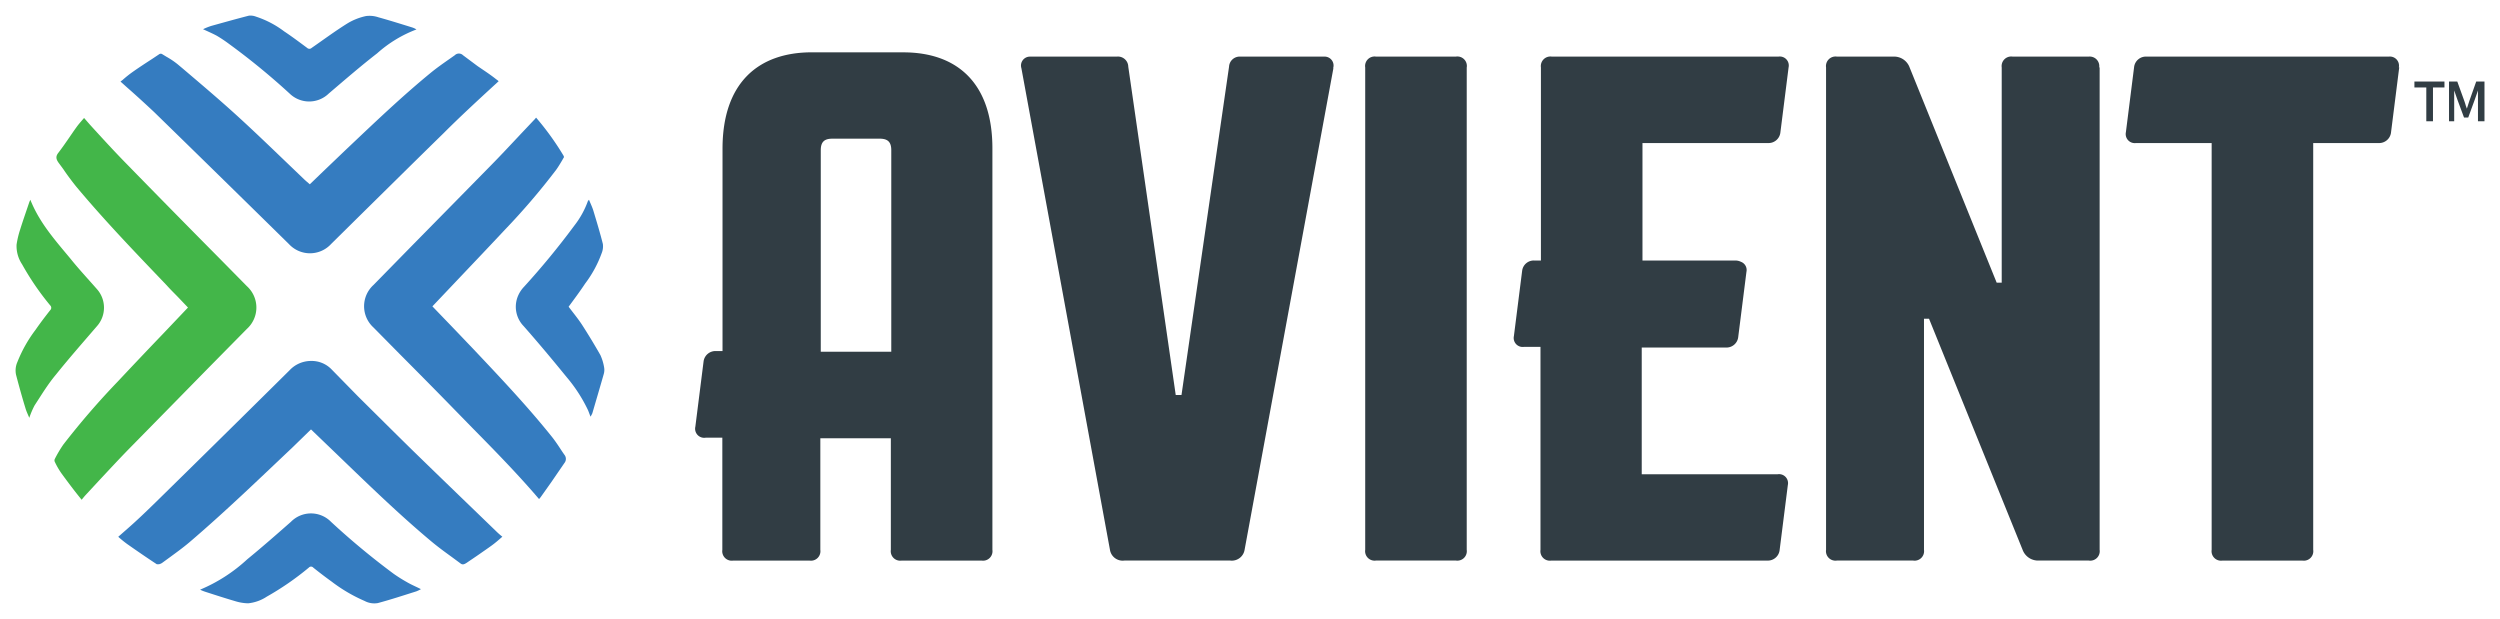
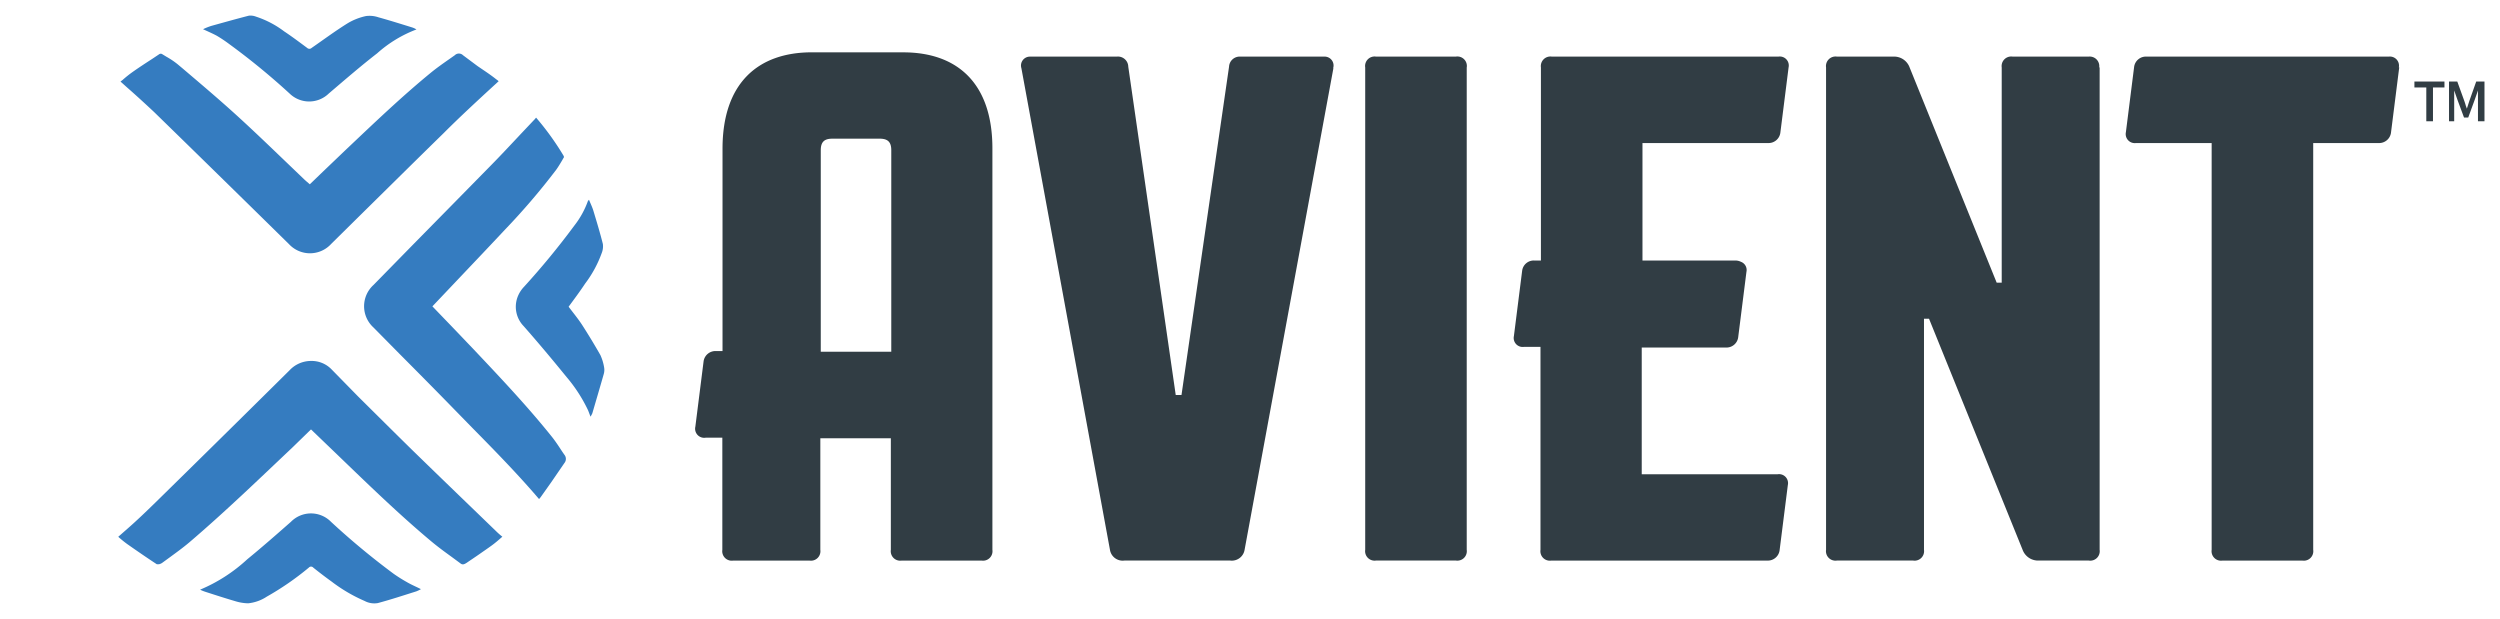
<svg xmlns="http://www.w3.org/2000/svg" xmlns:ns1="http://www.inkscape.org/namespaces/inkscape" xmlns:ns2="http://sodipodi.sourceforge.net/DTD/sodipodi-0.dtd" width="80.129mm" height="19.839mm" viewBox="0 0 80.129 19.839" version="1.1" id="svg2835" ns1:version="0.92.4 (5da689c313, 2019-01-14)" ns2:docname="avient corp.svg">
  <defs id="defs2829" />
  <ns2:namedview id="base" pagecolor="#ffffff" bordercolor="#666666" borderopacity="1.0" ns1:pageopacity="0.0" ns1:pageshadow="2" ns1:zoom="4.8884934" ns1:cx="149.53482" ns1:cy="35.602181" ns1:document-units="mm" ns1:current-layer="layer1" showgrid="false" fit-margin-top="0" fit-margin-left="0" fit-margin-right="0" fit-margin-bottom="0" ns1:window-width="1920" ns1:window-height="1001" ns1:window-x="-9" ns1:window-y="-9" ns1:window-maximized="1" />
  <g ns1:label="Layer 1" ns1:groupmode="layer" id="layer1" transform="translate(46.368,-138.414)">
    <g transform="translate(970.325,-244.864)" id="g2791">
      <path id="path2768" d="m -1010.282,402.179 a 5.157,5.157 0 0 0 1.513,-0.974 c 0.476,-0.389 0.937,-0.794 1.4,-1.201 a 0.9,0.9 0 0 1 1.286,0 23.963,23.963 0 0 0 2.006,1.664 4.781,4.781 0 0 0 0.421,0.265 c 0.143,0.085 0.296,0.148 0.455,0.228 a 1.087,1.087 0 0 1 -0.148,0.071 c -0.413,0.13 -0.823,0.265 -1.236,0.376 a 0.659,0.659 0 0 1 -0.423,-0.069 5.027,5.027 0 0 1 -1.058,-0.622 c -0.199,-0.143 -0.392,-0.291 -0.585,-0.445 a 0.095,0.095 0 0 0 -0.145,0 9.065,9.065 0 0 1 -1.349,0.931 1.323,1.323 0 0 1 -0.595,0.212 1.5,1.5 0 0 1 -0.415,-0.069 c -0.323,-0.095 -0.643,-0.198 -0.963,-0.302 a 1.09,1.09 0 0 1 -0.161,-0.066 z m 12.435,-12.465 a 2.82,2.82 0 0 1 -0.437,0.794 24.836,24.836 0 0 1 -1.614,1.963 0.968,0.968 0 0 0 -0.18,0.265 0.892,0.892 0 0 0 0.169,0.995 c 0.466,0.529 0.926,1.079 1.376,1.632 a 4.85,4.85 0 0 1 0.685,1.058 c 0.026,0.061 0.048,0.127 0.082,0.212 a 0.947,0.947 0 0 0 0.058,-0.108 c 0.122,-0.418 0.246,-0.836 0.365,-1.254 a 0.466,0.466 0 0 0 0.013,-0.217 1.537,1.537 0 0 0 -0.119,-0.394 c -0.188,-0.331 -0.384,-0.654 -0.59,-0.974 -0.132,-0.201 -0.286,-0.386 -0.429,-0.577 0.183,-0.249 0.365,-0.492 0.529,-0.741 a 3.683,3.683 0 0 0 0.529,-0.971 0.59,0.59 0 0 0 0.04,-0.299 c -0.09,-0.357 -0.196,-0.709 -0.302,-1.058 -0.034,-0.116 -0.09,-0.23 -0.143,-0.36 -0.016,0.021 -0.024,0.026 -0.026,0.034 z m -5.633,-5.556 c -0.36,-0.111 -0.72,-0.225 -1.082,-0.325 a 0.881,0.881 0 0 0 -0.402,-0.04 1.939,1.939 0 0 0 -0.577,0.225 c -0.397,0.246 -0.778,0.529 -1.161,0.794 a 0.106,0.106 0 0 1 -0.148,0 c -0.243,-0.18 -0.484,-0.362 -0.736,-0.529 a 3.093,3.093 0 0 0 -0.9,-0.471 0.495,0.495 0 0 0 -0.228,-0.032 c -0.402,0.103 -0.794,0.214 -1.206,0.328 a 2.035,2.035 0 0 0 -0.265,0.106 c 0.156,0.074 0.302,0.135 0.439,0.209 a 4.395,4.395 0 0 1 0.397,0.265 22.267,22.267 0 0 1 1.937,1.587 0.9,0.9 0 0 0 1.257,0 c 0.516,-0.439 1.019,-0.876 1.548,-1.286 a 4.027,4.027 0 0 1 1.262,-0.767 0.603,0.603 0 0 0 -0.127,-0.061 z m -9.136,16.073 c 0.304,-0.265 0.617,-0.566 0.918,-0.86 q 1.91,-1.873 3.813,-3.757 l 0.476,-0.471 a 0.942,0.942 0 0 1 0.685,-0.296 v 0 a 0.886,0.886 0 0 1 0.653,0.265 l 0.852,0.87 c 0.577,0.572 1.151,1.143 1.73,1.712 q 0.99,0.963 1.984,1.921 l 0.712,0.688 a 2.281,2.281 0 0 0 0.201,0.177 l -0.042,0.037 c -0.093,0.082 -0.185,0.161 -0.283,0.233 -0.138,0.101 -0.278,0.196 -0.418,0.294 -0.14,0.098 -0.265,0.18 -0.389,0.265 -0.124,0.085 -0.164,0.064 -0.225,0.016 l -0.265,-0.196 c -0.22,-0.159 -0.447,-0.325 -0.656,-0.5 -1.127,-0.942 -2.201,-2 -3.241,-2.998 l -0.614,-0.59 -0.595,0.579 c -1.066,1.008 -2.162,2.066 -3.307,3.043 -0.198,0.167 -0.413,0.323 -0.622,0.476 l -0.225,0.164 a 0.294,0.294 0 0 1 -0.114,0.058 0.265,0.265 0 0 1 -0.082,0 c -0.323,-0.212 -0.638,-0.429 -0.95,-0.648 a 3.627,3.627 0 0 1 -0.283,-0.23 z m 13.113,-13.174 a 8.782,8.782 0 0 1 0.868,1.204 c 0.026,0.045 0.018,0.064 0,0.085 l -0.04,0.071 c -0.061,0.103 -0.122,0.206 -0.191,0.302 a 21.96,21.96 0 0 1 -1.64,1.918 c -0.495,0.529 -0.998,1.058 -1.5,1.587 l -0.828,0.873 0.405,0.421 c 0.241,0.249 0.476,0.495 0.712,0.743 l 0.18,0.188 c 0.86,0.91 1.752,1.852 2.545,2.844 0.095,0.122 0.183,0.251 0.265,0.378 0.04,0.061 0.082,0.124 0.124,0.183 a 0.209,0.209 0 0 1 0,0.265 l -0.421,0.614 -0.328,0.463 a 0.574,0.574 0 0 1 -0.064,0.077 c -0.677,-0.794 -1.421,-1.553 -2.14,-2.283 l -0.587,-0.601 c -0.574,-0.59 -1.156,-1.177 -1.738,-1.762 l -0.841,-0.852 a 0.921,0.921 0 0 1 0,-1.363 l 1.296,-1.323 q 1.23,-1.249 2.461,-2.503 c 0.331,-0.336 0.651,-0.68 0.974,-1.024 l 0.413,-0.437 a 0.474,0.474 0 0 0 0.056,-0.064 l 0.013,-0.013 z m -13.256,-1.22 a 3.641,3.641 0 0 1 0.315,-0.251 c 0.206,-0.146 0.418,-0.283 0.63,-0.421 l 0.222,-0.148 a 0.087,0.087 0 0 1 0.103,0 l 0.135,0.082 a 2.551,2.551 0 0 1 0.357,0.241 l 0.167,0.14 c 0.582,0.495 1.185,1.005 1.757,1.527 0.508,0.463 1.011,0.947 1.5,1.416 l 0.651,0.624 0.045,0.04 0.114,0.098 0.439,-0.423 0.728,-0.696 0.09,-0.085 c 0.839,-0.794 1.704,-1.619 2.611,-2.363 0.193,-0.159 0.405,-0.307 0.609,-0.45 l 0.169,-0.119 a 0.188,0.188 0 0 1 0.265,0 l 0.468,0.349 c 0.201,0.138 0.4,0.265 0.595,0.421 0.021,0.013 0.053,0.04 0.079,0.061 l -0.085,0.079 -0.087,0.079 c -0.529,0.487 -1.077,0.992 -1.587,1.503 -0.91,0.889 -1.815,1.786 -2.723,2.68 l -0.892,0.881 a 0.918,0.918 0 0 1 -1.347,0 l -0.738,-0.725 q -1.791,-1.759 -3.583,-3.506 c -0.283,-0.265 -0.585,-0.542 -0.873,-0.794 l -0.206,-0.185 z" class="cls-1" ns1:connector-curvature="0" style="fill:#357cc0;stroke-width:0.265" />
-       <path id="path2770" d="m -1015.754,396.671 c -0.045,-0.108 -0.09,-0.201 -0.119,-0.296 -0.111,-0.362 -0.212,-0.725 -0.307,-1.09 a 0.669,0.669 0 0 1 0.045,-0.405 4.355,4.355 0 0 1 0.582,-1.032 c 0.148,-0.214 0.307,-0.423 0.468,-0.627 a 0.106,0.106 0 0 0 0,-0.156 8.662,8.662 0 0 1 -0.9,-1.315 1.058,1.058 0 0 1 -0.177,-0.63 2.876,2.876 0 0 1 0.114,-0.482 c 0.09,-0.288 0.191,-0.574 0.288,-0.863 a 0.828,0.828 0 0 1 0.04,-0.093 c 0.291,0.733 0.794,1.296 1.283,1.884 0.265,0.331 0.561,0.648 0.844,0.971 a 0.894,0.894 0 0 1 0,1.204 c -0.439,0.511 -0.884,1.016 -1.304,1.54 -0.265,0.315 -0.468,0.656 -0.688,0.992 a 2.675,2.675 0 0 0 -0.169,0.397 z m 1.945,-9.395 c 0.384,0.421 0.78,0.855 1.185,1.267 q 1.484,1.521 2.974,3.024 l 0.871,0.884 a 0.923,0.923 0 0 1 0,1.368 l -1.244,1.262 q -1.257,1.283 -2.521,2.569 c -0.339,0.347 -0.669,0.704 -1,1.058 l -0.397,0.429 c -0.045,0.048 -0.085,0.098 -0.135,0.159 -0.217,-0.265 -0.431,-0.55 -0.638,-0.833 a 2.394,2.394 0 0 1 -0.228,-0.394 0.122,0.122 0 0 1 0,-0.069 3.834,3.834 0 0 1 0.281,-0.476 25.165,25.165 0 0 1 1.746,-2.021 q 0.722,-0.77 1.453,-1.532 l 0.794,-0.836 -0.288,-0.302 c -0.132,-0.138 -0.265,-0.265 -0.394,-0.41 l -0.116,-0.122 c -0.937,-0.979 -1.908,-1.992 -2.789,-3.048 -0.14,-0.175 -0.283,-0.365 -0.405,-0.548 l -0.148,-0.201 c -0.098,-0.132 -0.101,-0.22 -0.013,-0.331 0.124,-0.161 0.238,-0.328 0.354,-0.495 0.074,-0.108 0.148,-0.217 0.225,-0.323 0.077,-0.106 0.127,-0.159 0.191,-0.235 l 0.053,-0.061 z" class="cls-2" ns1:connector-curvature="0" style="fill:#43b649;stroke-width:0.265" />
      <path id="path2772" d="m -987.74,384.955 h -2.932 c -1.73,0 -2.863,0.992 -2.863,3.09 v 6.485 h -0.212 a 0.384,0.384 0 0 0 -0.394,0.323 l -0.265,2.101 a 0.291,0.291 0 0 0 0.336,0.352 h 0.529 v 3.596 a 0.304,0.304 0 0 0 0.347,0.344 h 2.447 a 0.304,0.304 0 0 0 0.347,-0.344 v -3.577 h 2.26 v 3.577 a 0.304,0.304 0 0 0 0.347,0.344 h 2.561 a 0.304,0.304 0 0 0 0.347,-0.344 v -12.856 c 0.005,-2.098 -1.124,-3.09 -2.855,-3.09 z m -2.646,3.138 c 0,-0.265 0.114,-0.37 0.368,-0.37 h 1.524 c 0.265,0 0.368,0.116 0.368,0.37 v 6.458 h -2.26 z m 16.431,-2.63 -2.847,15.438 a 0.415,0.415 0 0 1 -0.46,0.344 h -3.395 a 0.413,0.413 0 0 1 -0.46,-0.344 l -2.839,-15.438 a 0.286,0.286 0 0 1 0.265,-0.37 h 2.791 a 0.331,0.331 0 0 1 0.37,0.323 l 1.521,10.522 h 0.185 l 1.524,-10.522 a 0.341,0.341 0 0 1 0.368,-0.323 h 2.678 a 0.286,0.286 0 0 1 0.291,0.37 z m 4.273,-0.024 v 15.462 a 0.304,0.304 0 0 1 -0.344,0.344 h -2.566 a 0.304,0.304 0 0 1 -0.344,-0.344 v -15.462 a 0.304,0.304 0 0 1 0.344,-0.347 h 2.564 a 0.304,0.304 0 0 1 0.347,0.347 z m 5.633,2.424 v 3.765 h 2.966 a 0.405,0.405 0 0 1 0.191,0.042 0.28,0.28 0 0 1 0.175,0.323 l -0.265,2.101 a 0.378,0.378 0 0 1 -0.392,0.323 h -2.699 v 4.061 h 4.36 a 0.288,0.288 0 0 1 0.323,0.347 l -0.265,2.098 a 0.381,0.381 0 0 1 -0.392,0.323 h -6.924 a 0.304,0.304 0 0 1 -0.347,-0.344 v -6.506 h -0.529 a 0.288,0.288 0 0 1 -0.323,-0.347 l 0.265,-2.098 a 0.376,0.376 0 0 1 0.392,-0.323 h 0.209 v -6.189 a 0.307,0.307 0 0 1 0.347,-0.347 h 7.268 a 0.288,0.288 0 0 1 0.323,0.347 l -0.265,2.101 a 0.381,0.381 0 0 1 -0.392,0.323 z m 14.653,-2.424 v 15.462 a 0.304,0.304 0 0 1 -0.347,0.344 h -1.614 a 0.529,0.529 0 0 1 -0.508,-0.344 l -3,-7.408 h -0.161 v 7.408 a 0.304,0.304 0 0 1 -0.347,0.344 h -2.445 a 0.304,0.304 0 0 1 -0.347,-0.344 v -15.462 a 0.307,0.307 0 0 1 0.347,-0.347 h 1.823 a 0.529,0.529 0 0 1 0.508,0.347 l 2.791,6.9 h 0.161 v -6.9 a 0.307,0.307 0 0 1 0.347,-0.347 h 2.445 a 0.307,0.307 0 0 1 0.333,0.347 z m 9.602,0 -0.265,2.101 a 0.384,0.384 0 0 1 -0.394,0.323 h -2.098 v 13.039 a 0.304,0.304 0 0 1 -0.347,0.344 h -2.561 a 0.304,0.304 0 0 1 -0.347,-0.344 v -13.039 h -2.424 a 0.291,0.291 0 0 1 -0.325,-0.347 l 0.265,-2.101 a 0.381,0.381 0 0 1 0.392,-0.323 h 7.776 a 0.291,0.291 0 0 1 0.315,0.347 z m 0.868,1.725 v -1.082 h -0.381 v -0.191 h 0.963 v 0.191 h -0.368 v 1.082 z m 0.728,0 v -1.273 h 0.265 l 0.225,0.622 c 0.013,0.04 0.029,0.082 0.04,0.124 0.011,0.042 0.029,0.082 0.042,0.124 v 0 l 0.04,-0.124 0.04,-0.124 0.22,-0.622 h 0.265 v 1.273 h -0.209 v -0.582 c 0,-0.032 0,-0.064 0,-0.098 0,-0.034 0,-0.071 0,-0.106 0,-0.034 0,-0.071 0,-0.106 0,-0.034 0,-0.066 0,-0.095 v 0 l -0.103,0.296 -0.209,0.572 h -0.135 l -0.212,-0.572 -0.103,-0.296 v 0 q 0,0.042 0,0.095 c 0,0.034 0,0.069 0,0.106 0,0.037 0,0.071 0,0.106 0,0.034 0,0.066 0,0.098 v 0.582 z" class="cls-3" ns1:connector-curvature="0" style="fill:#313d44;stroke-width:0.265" />
    </g>
  </g>
</svg>